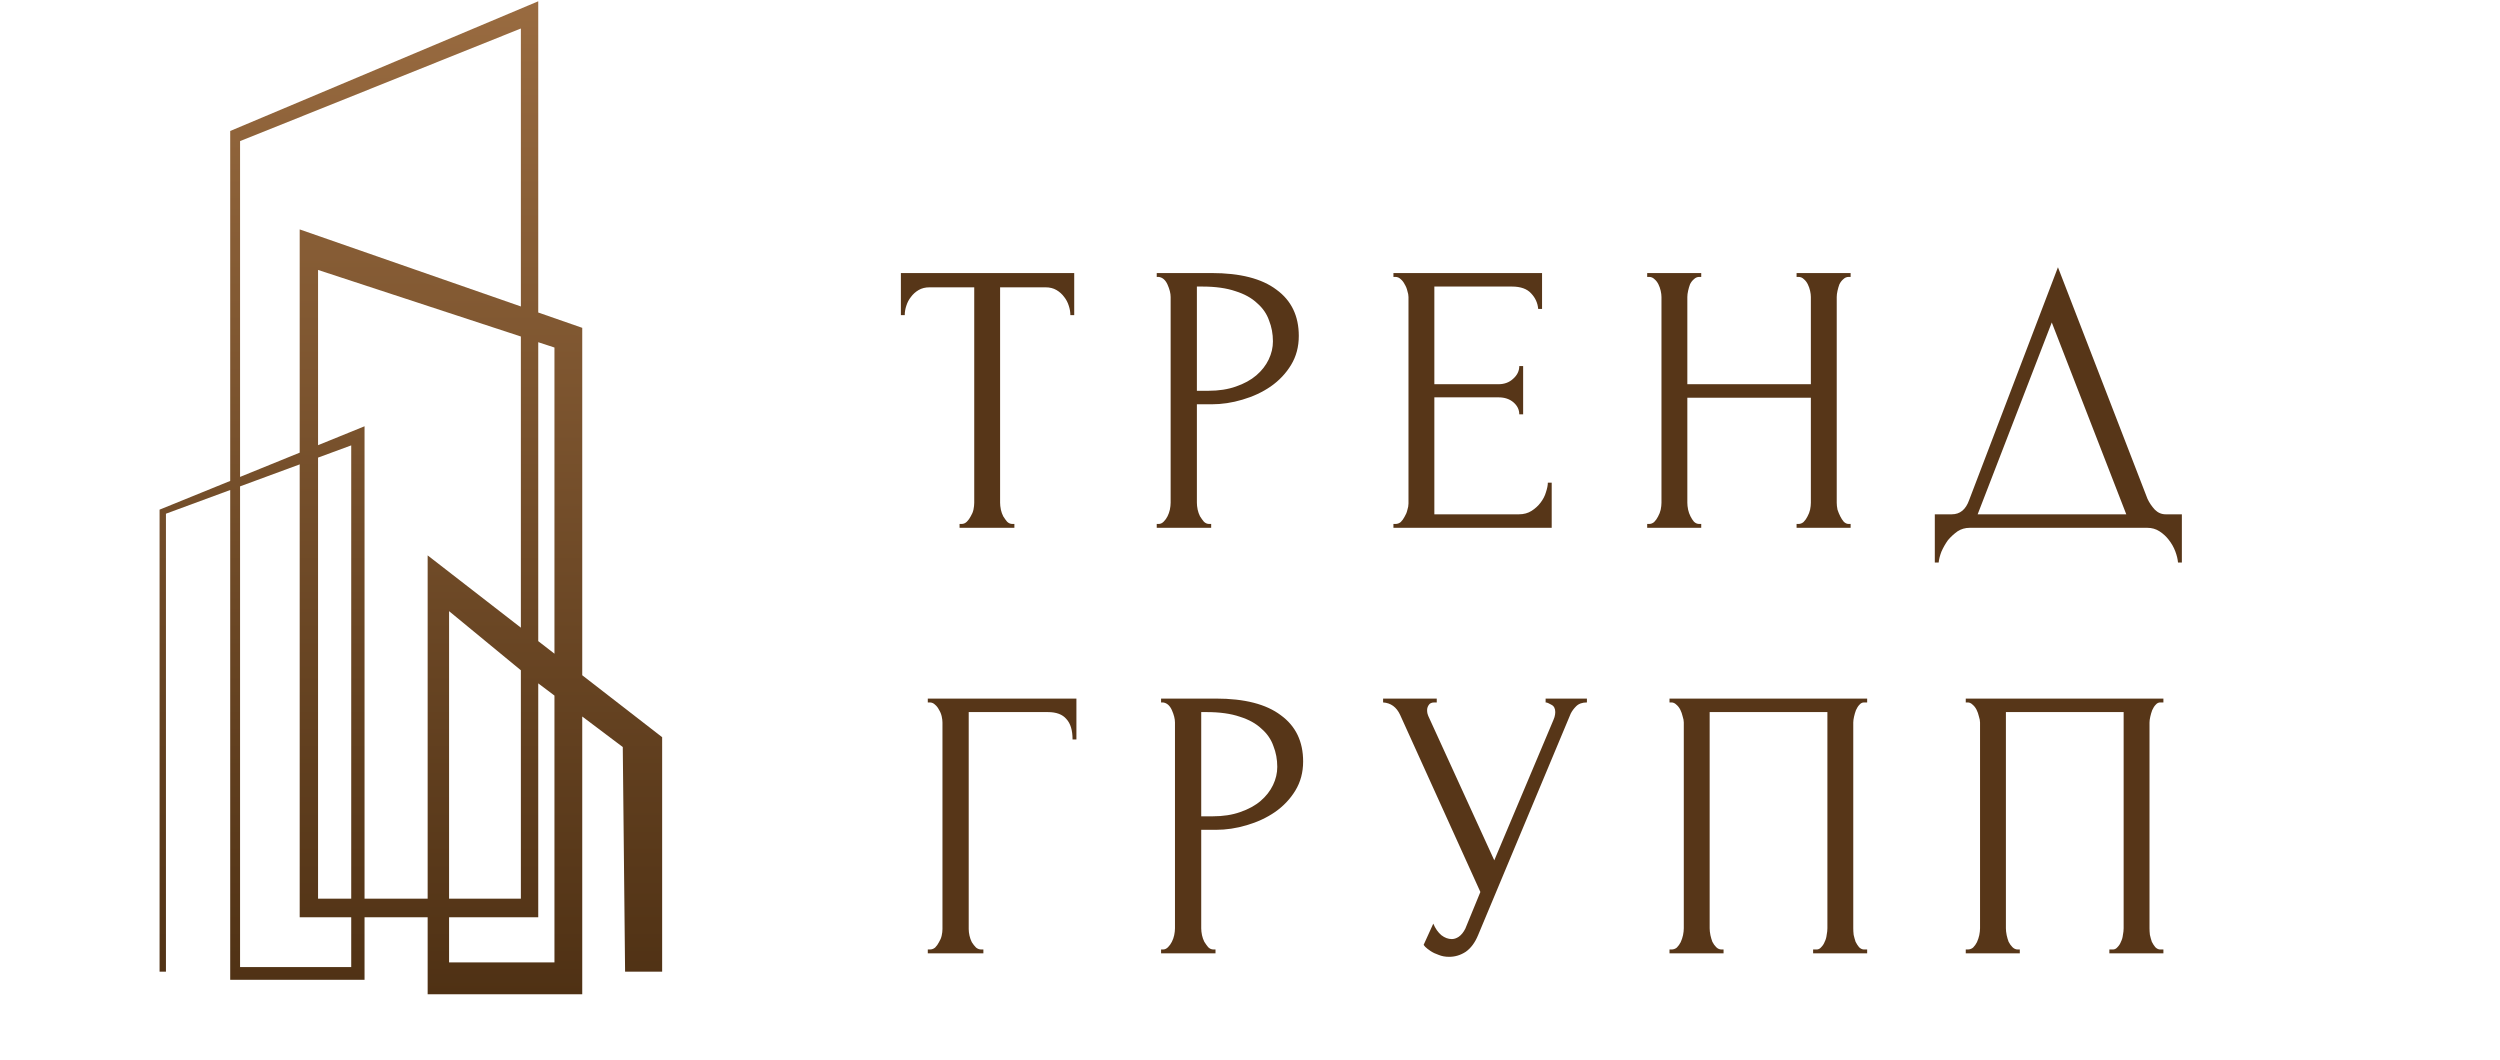
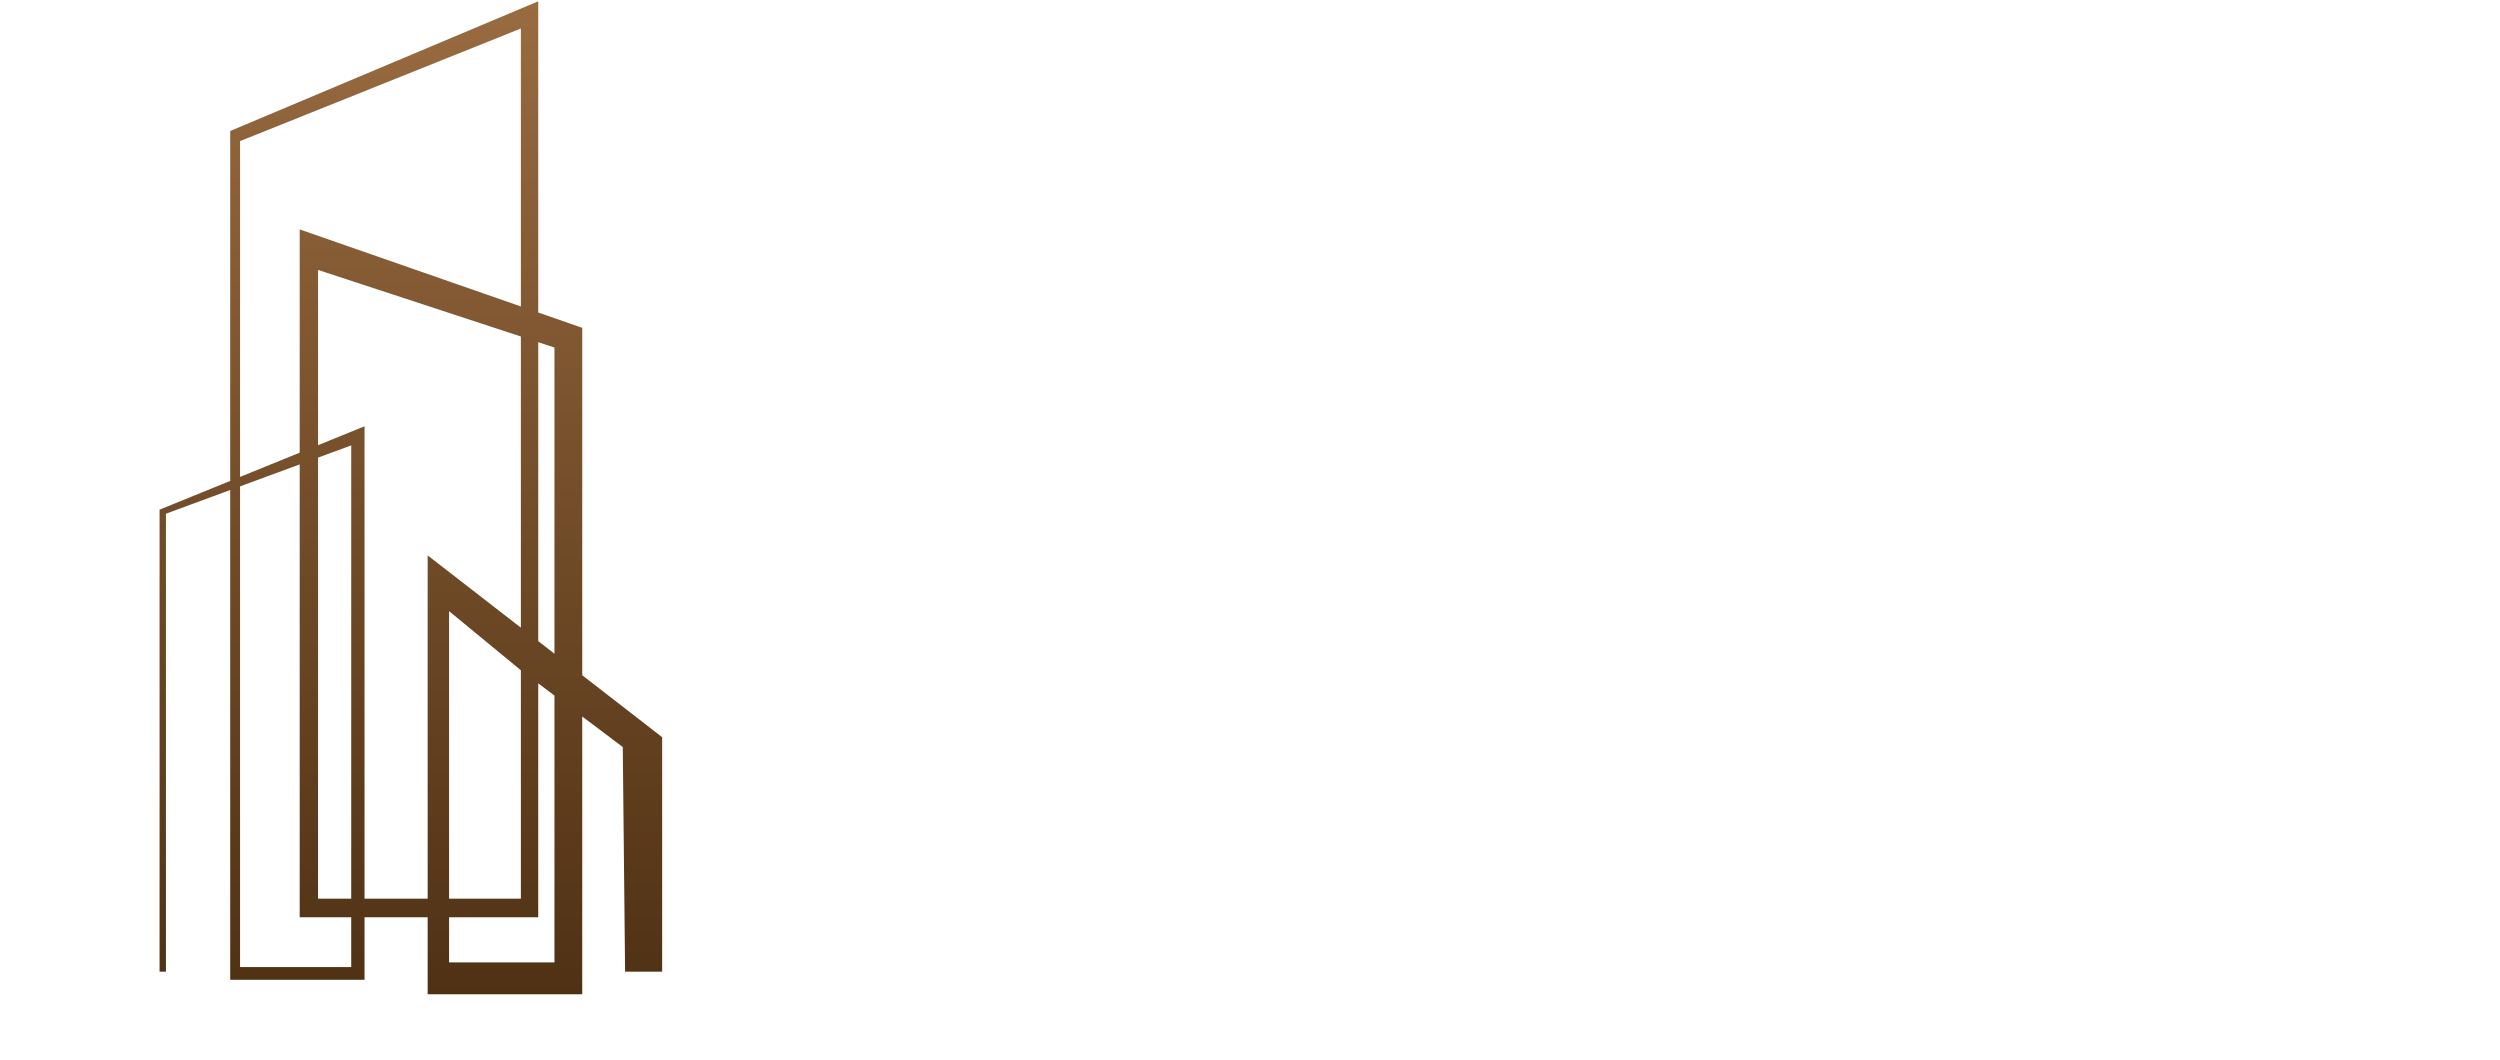
<svg xmlns="http://www.w3.org/2000/svg" width="611" height="259" viewBox="0 0 611 259" fill="none">
-   <path d="M247.443 128.057H247.915V129H234.518V128.057H234.99C235.493 128.057 235.933 127.868 236.311 127.49C236.688 127.113 237.002 126.673 237.254 126.17C237.568 125.666 237.789 125.132 237.914 124.566C238.04 123.937 238.103 123.371 238.103 122.868V70.223H227.159C226.153 70.223 225.272 70.443 224.517 70.883C223.763 71.323 223.134 71.89 222.63 72.581C222.127 73.21 221.75 73.934 221.498 74.751C221.247 75.506 221.121 76.261 221.121 77.016H220.177V66.732H262.539V77.016H261.595C261.595 76.261 261.469 75.506 261.218 74.751C260.966 73.934 260.589 73.21 260.086 72.581C259.582 71.89 258.953 71.323 258.199 70.883C257.444 70.443 256.563 70.223 255.557 70.223H244.424V122.868C244.424 123.371 244.487 123.937 244.613 124.566C244.739 125.132 244.927 125.666 245.179 126.17C245.493 126.673 245.808 127.113 246.122 127.49C246.5 127.868 246.94 128.057 247.443 128.057ZM282.707 66.732H296.104C303.086 66.732 308.369 68.084 311.954 70.789C315.602 73.431 317.426 77.204 317.426 82.11C317.426 84.752 316.797 87.111 315.539 89.186C314.281 91.262 312.615 93.023 310.539 94.47C308.526 95.853 306.231 96.923 303.652 97.677C301.136 98.432 298.62 98.809 296.104 98.809H292.519V122.868C292.519 123.371 292.582 123.937 292.708 124.566C292.834 125.132 293.022 125.666 293.274 126.17C293.588 126.673 293.903 127.113 294.217 127.49C294.595 127.868 295.035 128.057 295.538 128.057H296.01V129H282.707V128.057H283.179C283.619 128.057 284.028 127.868 284.405 127.49C284.783 127.113 285.097 126.673 285.349 126.17C285.6 125.666 285.789 125.132 285.915 124.566C286.041 123.937 286.104 123.371 286.104 122.868V72.581C286.104 71.701 285.852 70.695 285.349 69.562C284.846 68.43 284.122 67.801 283.179 67.675H282.707V66.732ZM292.519 70.034V95.507H295.349C297.865 95.507 300.098 95.161 302.048 94.47C304.061 93.778 305.727 92.866 307.048 91.734C308.369 90.601 309.375 89.312 310.067 87.865C310.759 86.419 311.105 84.941 311.105 83.431C311.105 81.607 310.791 79.909 310.162 78.337C309.596 76.701 308.621 75.286 307.237 74.091C305.916 72.833 304.155 71.858 301.954 71.166C299.752 70.412 297.048 70.034 293.84 70.034H292.519ZM340.555 128.057H341.027C341.53 128.057 341.97 127.899 342.347 127.585C342.725 127.207 343.039 126.767 343.291 126.264C343.605 125.761 343.825 125.226 343.951 124.66C344.14 124.094 344.234 123.559 344.234 123.056V72.581C344.234 72.141 344.14 71.638 343.951 71.072C343.825 70.506 343.605 69.971 343.291 69.468C343.039 68.965 342.725 68.556 342.347 68.242C341.97 67.864 341.53 67.675 341.027 67.675H340.555V66.732H376.878V75.506H375.934C375.809 74.059 375.242 72.802 374.236 71.732C373.23 70.6 371.657 70.034 369.519 70.034H350.555V93.903H366.217C367.663 93.903 368.858 93.463 369.802 92.583C370.808 91.702 371.311 90.664 371.311 89.469H372.255V101.262H371.311C371.311 100.13 370.84 99.155 369.896 98.338C368.953 97.52 367.726 97.111 366.217 97.111H350.555V125.698H371.217C372.412 125.698 373.45 125.415 374.33 124.849C375.211 124.283 375.934 123.622 376.5 122.868C377.129 122.05 377.57 121.201 377.821 120.32C378.136 119.377 378.293 118.591 378.293 117.962H379.236V129H340.555V128.057ZM439.085 128.057H439.556C439.997 128.057 440.405 127.899 440.783 127.585C441.16 127.207 441.475 126.767 441.726 126.264C442.041 125.698 442.261 125.132 442.387 124.566C442.512 123.937 442.575 123.371 442.575 122.868V97.206H412.385V122.868C412.385 123.371 412.448 123.937 412.574 124.566C412.699 125.132 412.888 125.666 413.14 126.17C413.391 126.673 413.674 127.113 413.989 127.49C414.366 127.868 414.806 128.057 415.31 128.057H415.781V129H402.573V128.057H403.045C403.485 128.057 403.894 127.899 404.271 127.585C404.649 127.207 404.963 126.767 405.215 126.264C405.529 125.698 405.749 125.132 405.875 124.566C406.001 123.937 406.064 123.371 406.064 122.868V72.581C406.064 72.141 406.001 71.638 405.875 71.072C405.749 70.506 405.561 69.971 405.309 69.468C405.057 68.965 404.743 68.556 404.365 68.242C403.988 67.864 403.548 67.675 403.045 67.675H402.573V66.732H415.781V67.675H415.31C414.806 67.675 414.366 67.864 413.989 68.242C413.611 68.556 413.297 68.965 413.045 69.468C412.857 69.971 412.699 70.506 412.574 71.072C412.448 71.638 412.385 72.141 412.385 72.581V93.903H442.575V72.581C442.575 72.141 442.512 71.638 442.387 71.072C442.261 70.506 442.072 69.971 441.821 69.468C441.569 68.965 441.255 68.556 440.877 68.242C440.5 67.864 440.059 67.675 439.556 67.675H439.085V66.732H452.293V67.675H451.821C451.318 67.675 450.878 67.864 450.5 68.242C450.123 68.556 449.809 68.965 449.557 69.468C449.368 69.971 449.211 70.506 449.085 71.072C448.959 71.638 448.897 72.141 448.897 72.581V122.868C448.897 123.371 448.959 123.937 449.085 124.566C449.274 125.132 449.494 125.666 449.746 126.17C449.997 126.673 450.28 127.113 450.595 127.49C450.972 127.868 451.381 128.057 451.821 128.057H452.293V129H439.085V128.057ZM533.248 125.698V137.491H532.304C532.242 136.673 532.021 135.761 531.644 134.755C531.267 133.749 530.732 132.805 530.04 131.925C529.411 131.107 528.656 130.415 527.776 129.849C526.895 129.283 525.92 129 524.851 129H481.358C480.289 129 479.314 129.283 478.433 129.849C477.553 130.478 476.766 131.201 476.075 132.019C475.446 132.9 474.911 133.843 474.471 134.849C474.093 135.856 473.873 136.736 473.81 137.491H472.867V125.698H477.018C479.031 125.698 480.446 124.534 481.264 122.207L502.963 65.317L524.851 121.924C525.291 122.868 525.889 123.748 526.644 124.566C527.399 125.321 528.279 125.698 529.285 125.698H533.248ZM483.339 125.698H519.662L501.454 78.808L483.339 125.698ZM239.867 232.057H240.338V233H226.753V232.057H227.224C227.727 232.057 228.168 231.899 228.545 231.585C228.922 231.207 229.237 230.767 229.489 230.264C229.803 229.761 230.023 229.226 230.149 228.66C230.275 228.094 230.338 227.559 230.338 227.056V176.581C230.338 176.141 230.275 175.638 230.149 175.072C230.023 174.506 229.803 173.971 229.489 173.468C229.237 172.965 228.922 172.556 228.545 172.242C228.168 171.864 227.727 171.675 227.224 171.675H226.753V170.732H263.076V180.733H262.132C262.132 178.468 261.629 176.802 260.623 175.732C259.679 174.6 258.17 174.034 256.094 174.034H236.753V227.056C236.753 227.559 236.816 228.094 236.942 228.66C237.068 229.226 237.256 229.761 237.508 230.264C237.822 230.767 238.168 231.207 238.546 231.585C238.923 231.899 239.363 232.057 239.867 232.057ZM283.767 170.732H297.164C304.145 170.732 309.429 172.084 313.014 174.789C316.662 177.431 318.486 181.204 318.486 186.11C318.486 188.752 317.857 191.111 316.599 193.186C315.341 195.262 313.674 197.023 311.599 198.47C309.586 199.853 307.29 200.923 304.711 201.677C302.195 202.432 299.68 202.809 297.164 202.809H293.579V226.868C293.579 227.371 293.641 227.937 293.767 228.566C293.893 229.132 294.082 229.666 294.333 230.17C294.648 230.673 294.962 231.113 295.277 231.49C295.654 231.868 296.094 232.057 296.598 232.057H297.069V233H283.767V232.057H284.238C284.679 232.057 285.087 231.868 285.465 231.49C285.842 231.113 286.157 230.673 286.408 230.17C286.66 229.666 286.849 229.132 286.974 228.566C287.1 227.937 287.163 227.371 287.163 226.868V176.581C287.163 175.701 286.911 174.695 286.408 173.562C285.905 172.43 285.182 171.801 284.238 171.675H283.767V170.732ZM293.579 174.034V199.507H296.409C298.925 199.507 301.158 199.161 303.107 198.47C305.12 197.778 306.787 196.866 308.108 195.734C309.429 194.601 310.435 193.312 311.127 191.865C311.819 190.419 312.165 188.941 312.165 187.431C312.165 185.607 311.85 183.909 311.221 182.337C310.655 180.701 309.68 179.286 308.296 178.091C306.976 176.833 305.214 175.858 303.013 175.166C300.812 174.412 298.107 174.034 294.899 174.034H293.579ZM338.029 170.732H351.143V171.675H350.577C349.885 171.675 349.414 171.896 349.162 172.336C348.91 172.713 348.785 173.122 348.785 173.562C348.785 173.877 348.816 174.16 348.879 174.412C348.942 174.663 349.005 174.852 349.068 174.978L365.201 210.263L379.636 176.015C379.698 175.89 379.793 175.638 379.919 175.261C380.044 174.82 380.107 174.412 380.107 174.034C380.107 173.154 379.793 172.556 379.164 172.242C378.535 171.864 378.063 171.675 377.749 171.675V170.732H387.844V171.675C386.711 171.675 385.831 171.99 385.202 172.619C384.636 173.185 384.196 173.783 383.881 174.412L361.238 228.566C360.483 230.39 359.477 231.742 358.219 232.623C356.961 233.44 355.609 233.849 354.162 233.849C353.219 233.849 352.37 233.692 351.615 233.377C350.86 233.126 350.2 232.811 349.634 232.434C349.068 232.057 348.627 231.711 348.313 231.396C348.061 231.082 347.936 230.924 347.936 230.924L350.294 225.735C350.797 226.93 351.458 227.874 352.275 228.566C353.093 229.195 353.942 229.509 354.823 229.509C355.389 229.509 355.955 229.321 356.521 228.943C357.15 228.503 357.685 227.842 358.125 226.962L361.804 217.999L342.18 174.695C341.3 172.808 339.916 171.801 338.029 171.675V170.732ZM408.028 232.057H408.5C409.003 232.057 409.444 231.899 409.821 231.585C410.198 231.207 410.513 230.767 410.764 230.264C411.016 229.698 411.205 229.132 411.33 228.566C411.456 227.937 411.519 227.371 411.519 226.868V176.581C411.519 176.141 411.425 175.638 411.236 175.072C411.11 174.506 410.922 173.971 410.67 173.468C410.418 172.965 410.104 172.556 409.727 172.242C409.349 171.864 408.94 171.675 408.5 171.675H408.028V170.732H456.333V171.675H455.578C455.138 171.675 454.761 171.864 454.446 172.242C454.132 172.556 453.849 172.996 453.597 173.562C453.409 174.066 453.251 174.6 453.125 175.166C453 175.732 452.937 176.204 452.937 176.581V226.868C452.937 227.371 452.968 227.905 453.031 228.471C453.157 229.037 453.314 229.604 453.503 230.17C453.754 230.673 454.037 231.113 454.352 231.49C454.729 231.868 455.138 232.057 455.578 232.057H456.333V233H443.125V232.057H443.974C444.414 232.057 444.792 231.868 445.106 231.49C445.483 231.113 445.767 230.673 445.955 230.17C446.207 229.666 446.364 229.132 446.427 228.566C446.553 227.937 446.616 227.371 446.616 226.868V174.034H417.84V226.868C417.84 227.371 417.903 227.937 418.029 228.566C418.155 229.132 418.312 229.666 418.501 230.17C418.752 230.673 419.067 231.113 419.444 231.49C419.822 231.868 420.262 232.057 420.765 232.057H421.237V233H408.028V232.057ZM480.431 232.057H480.903C481.406 232.057 481.846 231.899 482.224 231.585C482.601 231.207 482.916 230.767 483.167 230.264C483.419 229.698 483.607 229.132 483.733 228.566C483.859 227.937 483.922 227.371 483.922 226.868V176.581C483.922 176.141 483.828 175.638 483.639 175.072C483.513 174.506 483.324 173.971 483.073 173.468C482.821 172.965 482.507 172.556 482.129 172.242C481.752 171.864 481.343 171.675 480.903 171.675H480.431V170.732H528.736V171.675H527.981C527.541 171.675 527.164 171.864 526.849 172.242C526.535 172.556 526.252 172.996 526 173.562C525.811 174.066 525.654 174.6 525.528 175.166C525.402 175.732 525.34 176.204 525.34 176.581V226.868C525.34 227.371 525.371 227.905 525.434 228.471C525.56 229.037 525.717 229.604 525.906 230.17C526.157 230.673 526.44 231.113 526.755 231.49C527.132 231.868 527.541 232.057 527.981 232.057H528.736V233H515.528V232.057H516.377C516.817 232.057 517.194 231.868 517.509 231.49C517.886 231.113 518.169 230.673 518.358 230.17C518.61 229.666 518.767 229.132 518.83 228.566C518.955 227.937 519.018 227.371 519.018 226.868V174.034H490.243V226.868C490.243 227.371 490.306 227.937 490.432 228.566C490.557 229.132 490.715 229.666 490.903 230.17C491.155 230.673 491.47 231.113 491.847 231.49C492.224 231.868 492.665 232.057 493.168 232.057H493.639V233H480.431V232.057Z" fill="#573618" />
  <path d="M131.546 0.314L56.263 32.012V117.536L39 124.558V237.481H40.557V125.548L56.263 119.757V239.462H89.094V224.18H104.518V243H142.3V175.114L152.206 182.576L152.772 237.481H161.829V180.17L142.3 165.03V80.124L131.546 76.378V0.314ZM127.301 6.965V74.899L73.245 56.068V110.628L58.67 116.557V34.486L127.301 6.965ZM77.732 65.974L127.301 82.242V153.401L104.518 135.737V219.641H89.094V104.181L77.732 108.803V65.974ZM131.546 83.635L135.508 84.936V159.764L131.546 156.692V83.635ZM85.839 108.851V219.641H77.732V111.84L85.839 108.851ZM73.245 113.495V224.18H85.839V236.349H58.67V118.869L73.245 113.495ZM109.754 149.366L127.301 163.814V219.641H109.754V149.366ZM131.546 167.012L135.508 169.997V235.217H109.754V224.18H131.546V167.012Z" fill="url(#paint0_linear_159_121)" />
  <defs>
    <linearGradient id="paint0_linear_159_121" x1="100.414" y1="0.314" x2="100.414" y2="243" gradientUnits="userSpaceOnUse">
      <stop stop-color="#996B40" />
      <stop offset="1" stop-color="#4F3114" />
    </linearGradient>
  </defs>
</svg>